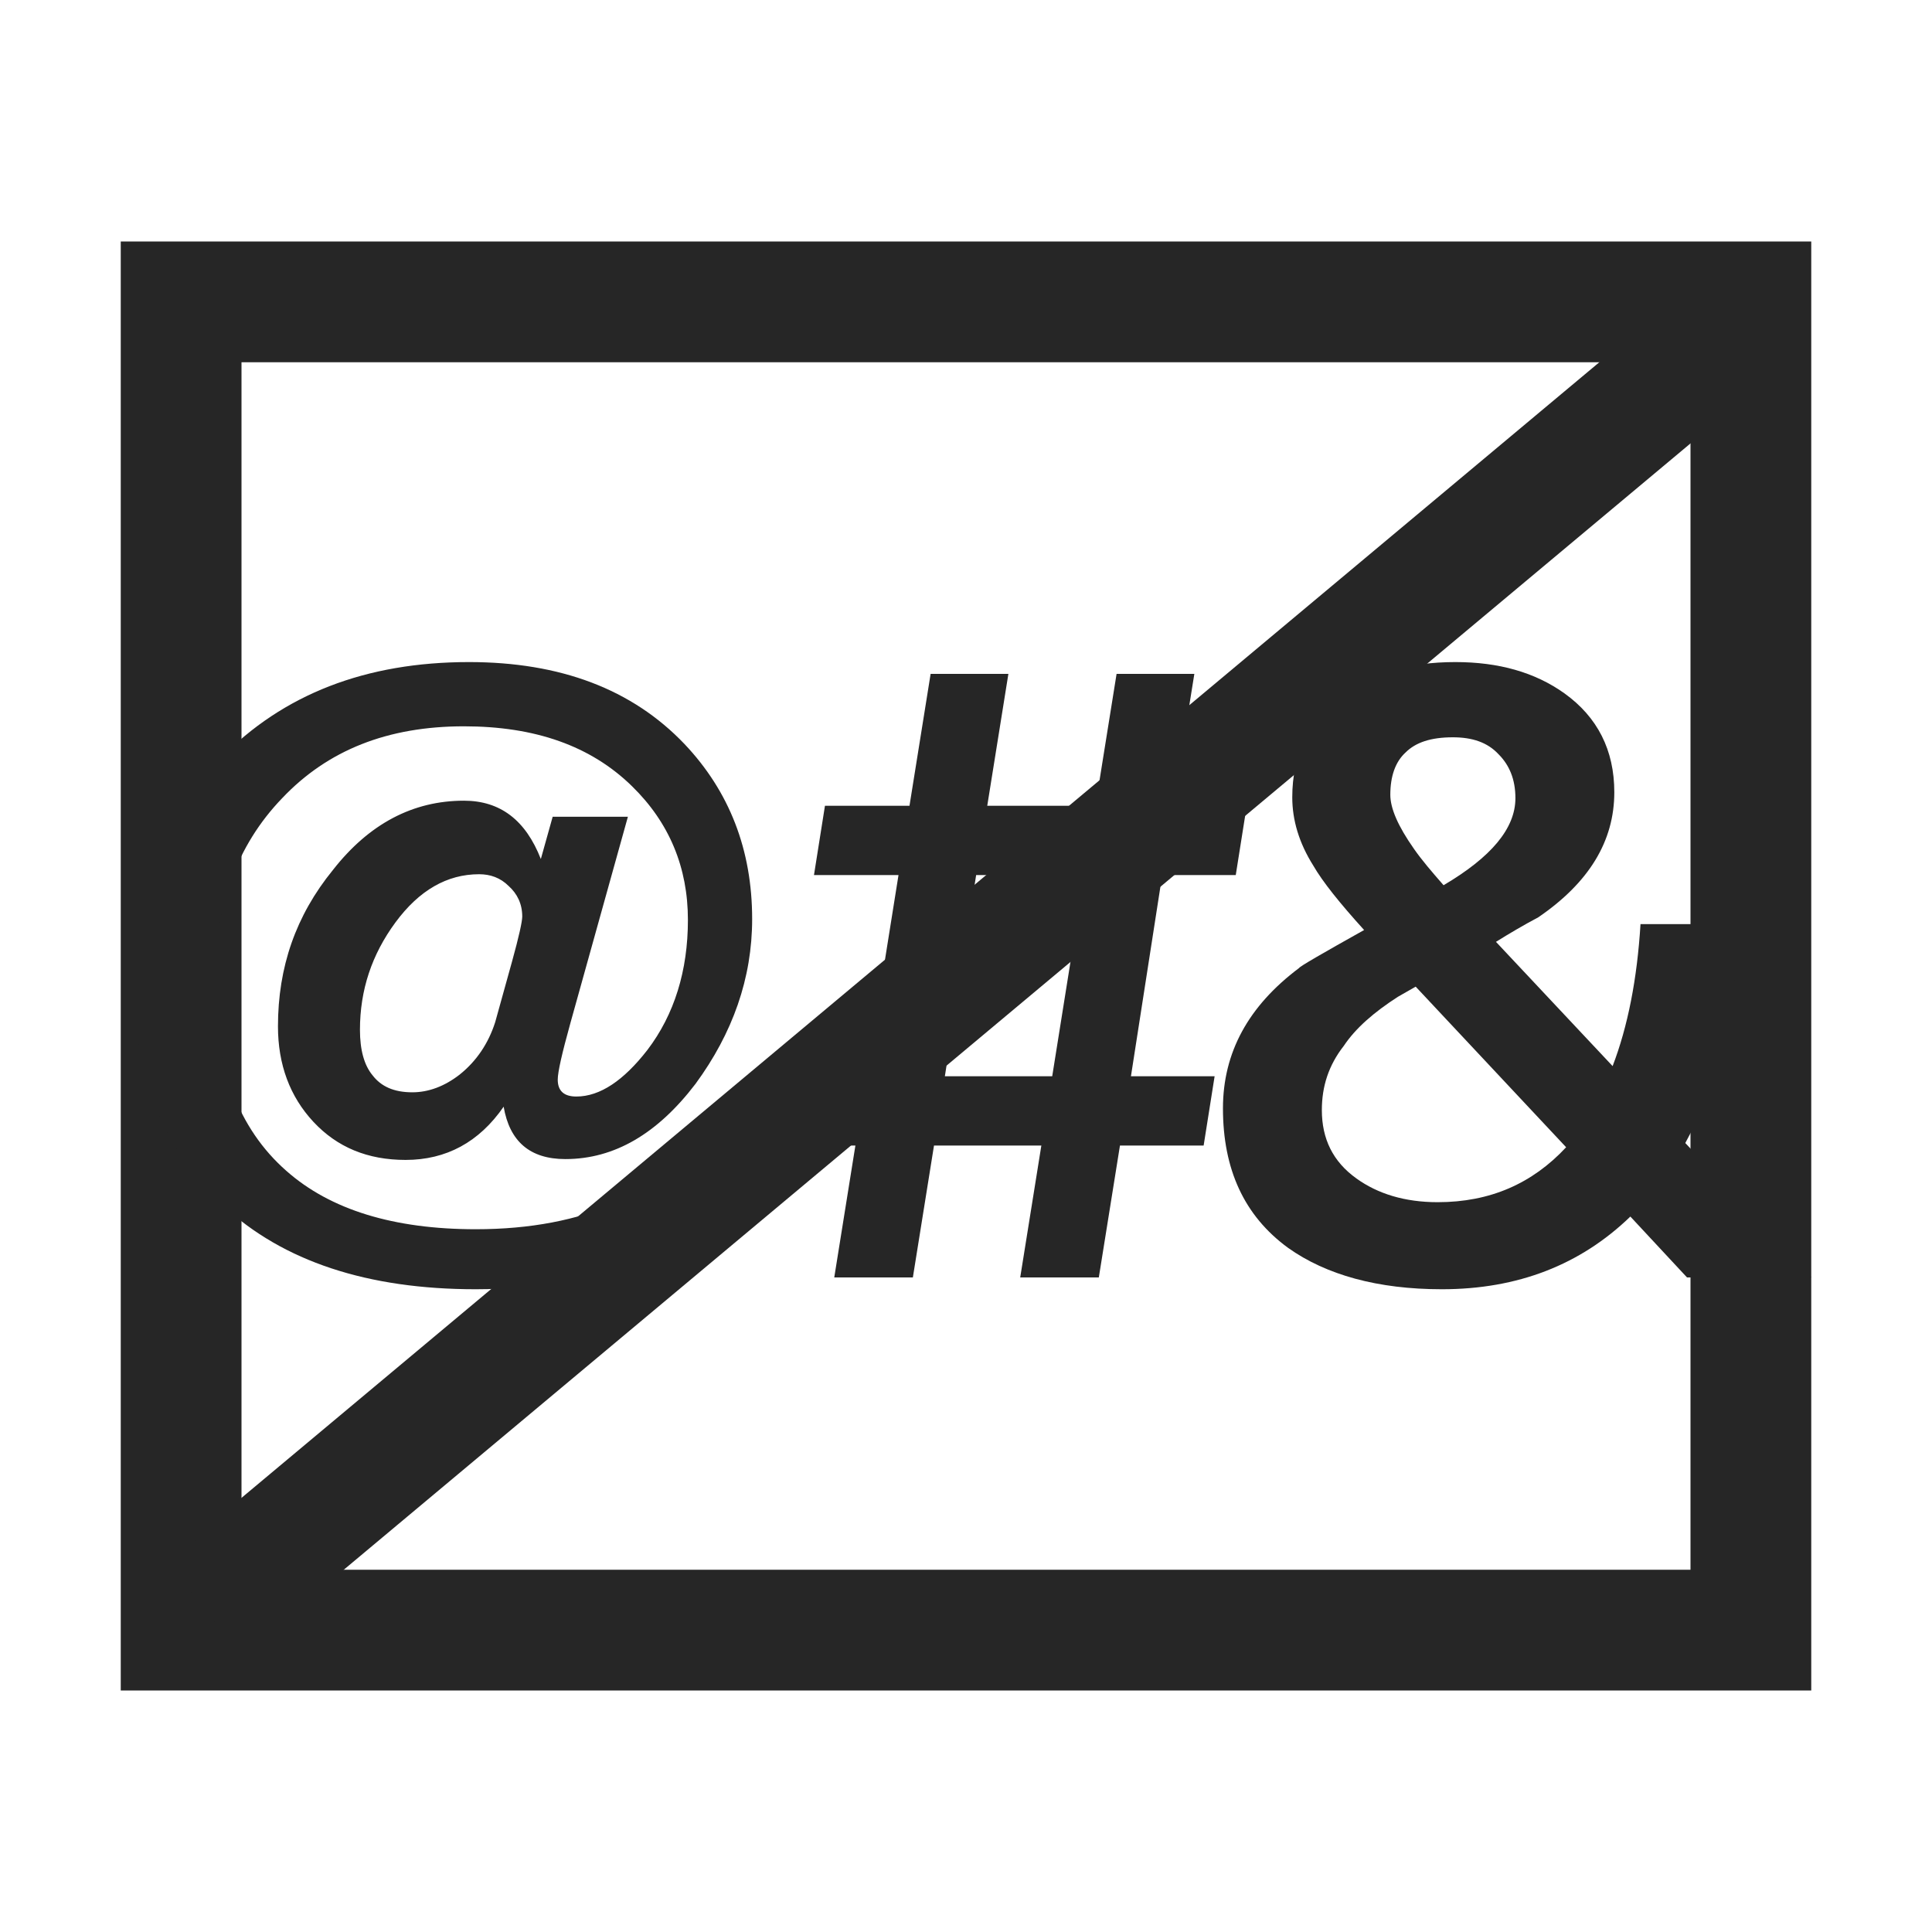
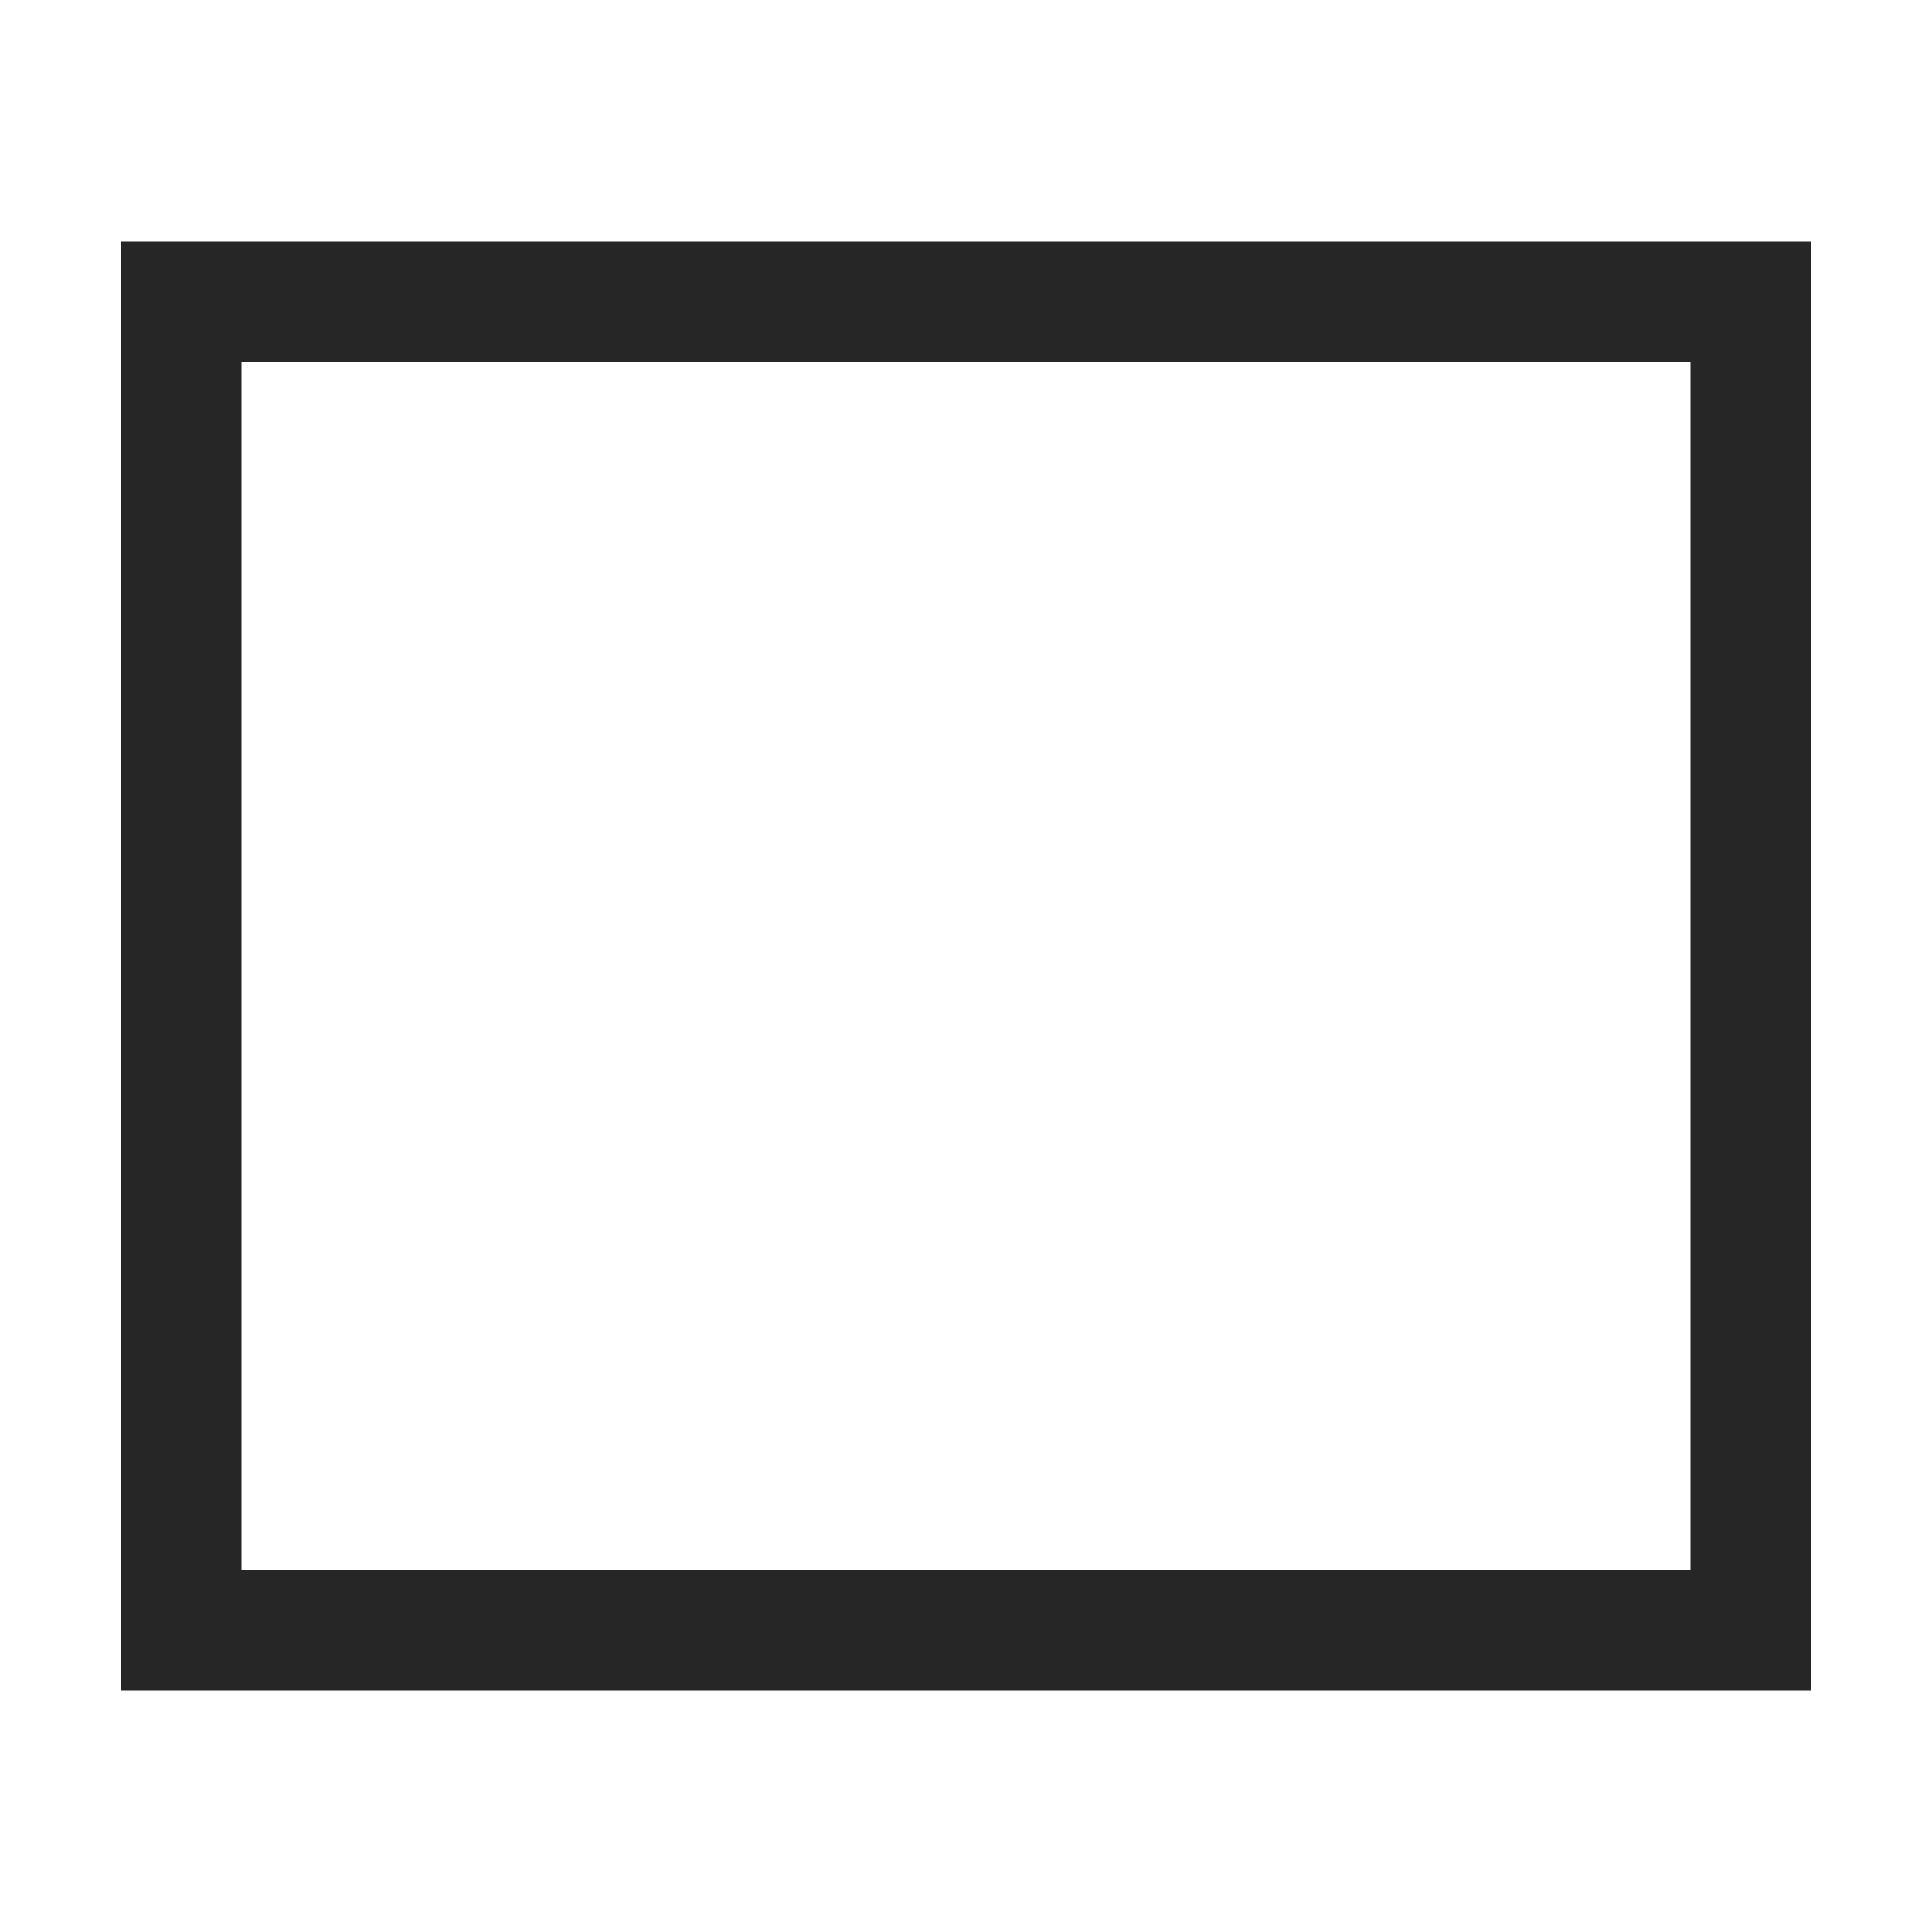
<svg xmlns="http://www.w3.org/2000/svg" width="16px" height="16px" viewBox="0 0 16 16" version="1.1">
  <title>去除特殊符号</title>
  <g id="去除特殊符号" stroke="none" stroke-width="1" fill="none" fill-rule="evenodd">
    <g id="DMpyDelSpecificSym+特殊符号去除">
-       <rect id="矩形" stroke="#979797" fill="#D8D8D8" opacity="0" x="0.5" y="0.5" width="15" height="15" />
      <rect id="矩形" stroke="#262626" x="1.5" y="2.5" width="13" height="11" />
-       <path d="M3.884,5.483 C3.03,5.483 2.344,5.749 1.826,6.281 C1.343,6.771 1.105,7.38 1.105,8.108 C1.105,8.892 1.35,9.522 1.847,9.984 C2.344,10.446 3.044,10.677 3.94,10.677 C4.472,10.677 4.948,10.579 5.382,10.383 C5.858,10.159 6.222,9.823 6.467,9.382 L5.809,9.382 C5.627,9.634 5.396,9.823 5.102,9.963 C4.78,10.103 4.395,10.18 3.94,10.18 C3.261,10.18 2.736,10.019 2.372,9.697 C1.973,9.347 1.777,8.822 1.777,8.136 C1.777,7.513 1.959,7.002 2.337,6.61 C2.715,6.211 3.212,6.015 3.842,6.015 C4.43,6.015 4.892,6.176 5.235,6.512 C5.543,6.813 5.697,7.184 5.697,7.618 C5.697,8.038 5.585,8.402 5.361,8.696 C5.165,8.948 4.969,9.081 4.773,9.081 C4.668,9.081 4.619,9.032 4.619,8.941 C4.619,8.878 4.654,8.724 4.724,8.472 L5.2,6.764 L4.577,6.764 L4.479,7.114 C4.353,6.792 4.143,6.631 3.842,6.631 C3.422,6.631 3.058,6.82 2.757,7.205 C2.449,7.583 2.302,8.01 2.302,8.5 C2.302,8.815 2.4,9.081 2.596,9.291 C2.792,9.501 3.044,9.606 3.359,9.606 C3.695,9.606 3.968,9.459 4.171,9.165 C4.22,9.452 4.388,9.599 4.682,9.599 C5.088,9.599 5.445,9.389 5.76,8.976 C6.068,8.556 6.229,8.101 6.229,7.611 C6.229,7.037 6.04,6.554 5.669,6.162 C5.235,5.707 4.64,5.483 3.884,5.483 Z M3.968,7.24 C4.059,7.24 4.143,7.268 4.213,7.338 C4.283,7.401 4.325,7.485 4.325,7.59 C4.325,7.632 4.297,7.758 4.241,7.961 L4.101,8.465 C4.045,8.64 3.947,8.787 3.807,8.899 C3.681,8.997 3.548,9.046 3.415,9.046 C3.261,9.046 3.156,8.997 3.086,8.906 C3.016,8.822 2.981,8.696 2.981,8.528 C2.981,8.199 3.079,7.905 3.275,7.639 C3.471,7.373 3.702,7.24 3.968,7.24 Z" id="形状" fill="#262626" fill-rule="nonzero" />
-       <path d="M6.832,6.673 L6.741,7.247 L7.441,7.247 L7.175,8.913 L6.566,8.913 L6.475,9.487 L7.084,9.487 L6.909,10.579 L7.56,10.579 L7.735,9.487 L8.624,9.487 L8.449,10.579 L9.1,10.579 L9.275,9.487 L9.968,9.487 L10.059,8.913 L9.366,8.913 L9.625,7.247 L10.234,7.247 L10.325,6.673 L9.716,6.673 L9.891,5.581 L9.247,5.581 L9.072,6.673 L8.176,6.673 L8.351,5.581 L7.707,5.581 L7.532,6.673 L6.832,6.673 Z M7.825,8.913 L8.084,7.247 L8.98,7.247 L8.714,8.913 L7.825,8.913 Z" id="形状" fill="#262626" fill-rule="nonzero" />
-       <path d="M12.032,6.106 C12.193,6.106 12.319,6.148 12.41,6.246 C12.501,6.337 12.55,6.456 12.55,6.61 C12.55,6.862 12.347,7.1 11.955,7.331 C11.857,7.219 11.773,7.121 11.71,7.03 C11.577,6.841 11.514,6.694 11.514,6.582 C11.514,6.428 11.556,6.309 11.64,6.232 C11.724,6.148 11.85,6.106 12.032,6.106 Z M11.297,7.702 C10.947,7.898 10.765,8.003 10.758,8.017 C10.338,8.332 10.128,8.717 10.128,9.179 C10.128,9.683 10.303,10.068 10.667,10.334 C10.982,10.558 11.409,10.677 11.941,10.677 C12.571,10.677 13.089,10.474 13.502,10.075 L13.971,10.579 L15,10.579 L13.957,9.466 C14.23,8.969 14.377,8.367 14.398,7.653 L13.586,7.653 C13.558,8.108 13.481,8.5 13.355,8.829 L12.389,7.8 C12.501,7.73 12.62,7.66 12.739,7.597 C13.159,7.31 13.369,6.967 13.369,6.561 C13.369,6.211 13.229,5.938 12.956,5.742 C12.711,5.567 12.41,5.483 12.053,5.483 C11.668,5.483 11.353,5.574 11.108,5.77 C10.835,5.973 10.702,6.253 10.702,6.603 C10.702,6.792 10.758,6.981 10.877,7.17 C10.954,7.303 11.094,7.478 11.297,7.702 Z M11.906,9.956 C11.633,9.956 11.409,9.886 11.234,9.76 C11.038,9.62 10.947,9.431 10.947,9.193 C10.947,8.997 11.003,8.822 11.129,8.661 C11.227,8.514 11.381,8.381 11.577,8.255 L11.724,8.171 L12.97,9.501 C12.69,9.802 12.34,9.956 11.906,9.956 Z" id="形状" fill="#262626" fill-rule="nonzero" />
-       <line x1="2.052" y1="13.013" x2="13.992" y2="3.027" id="直线" stroke="#262626" stroke-linecap="round" />
    </g>
  </g>
</svg>